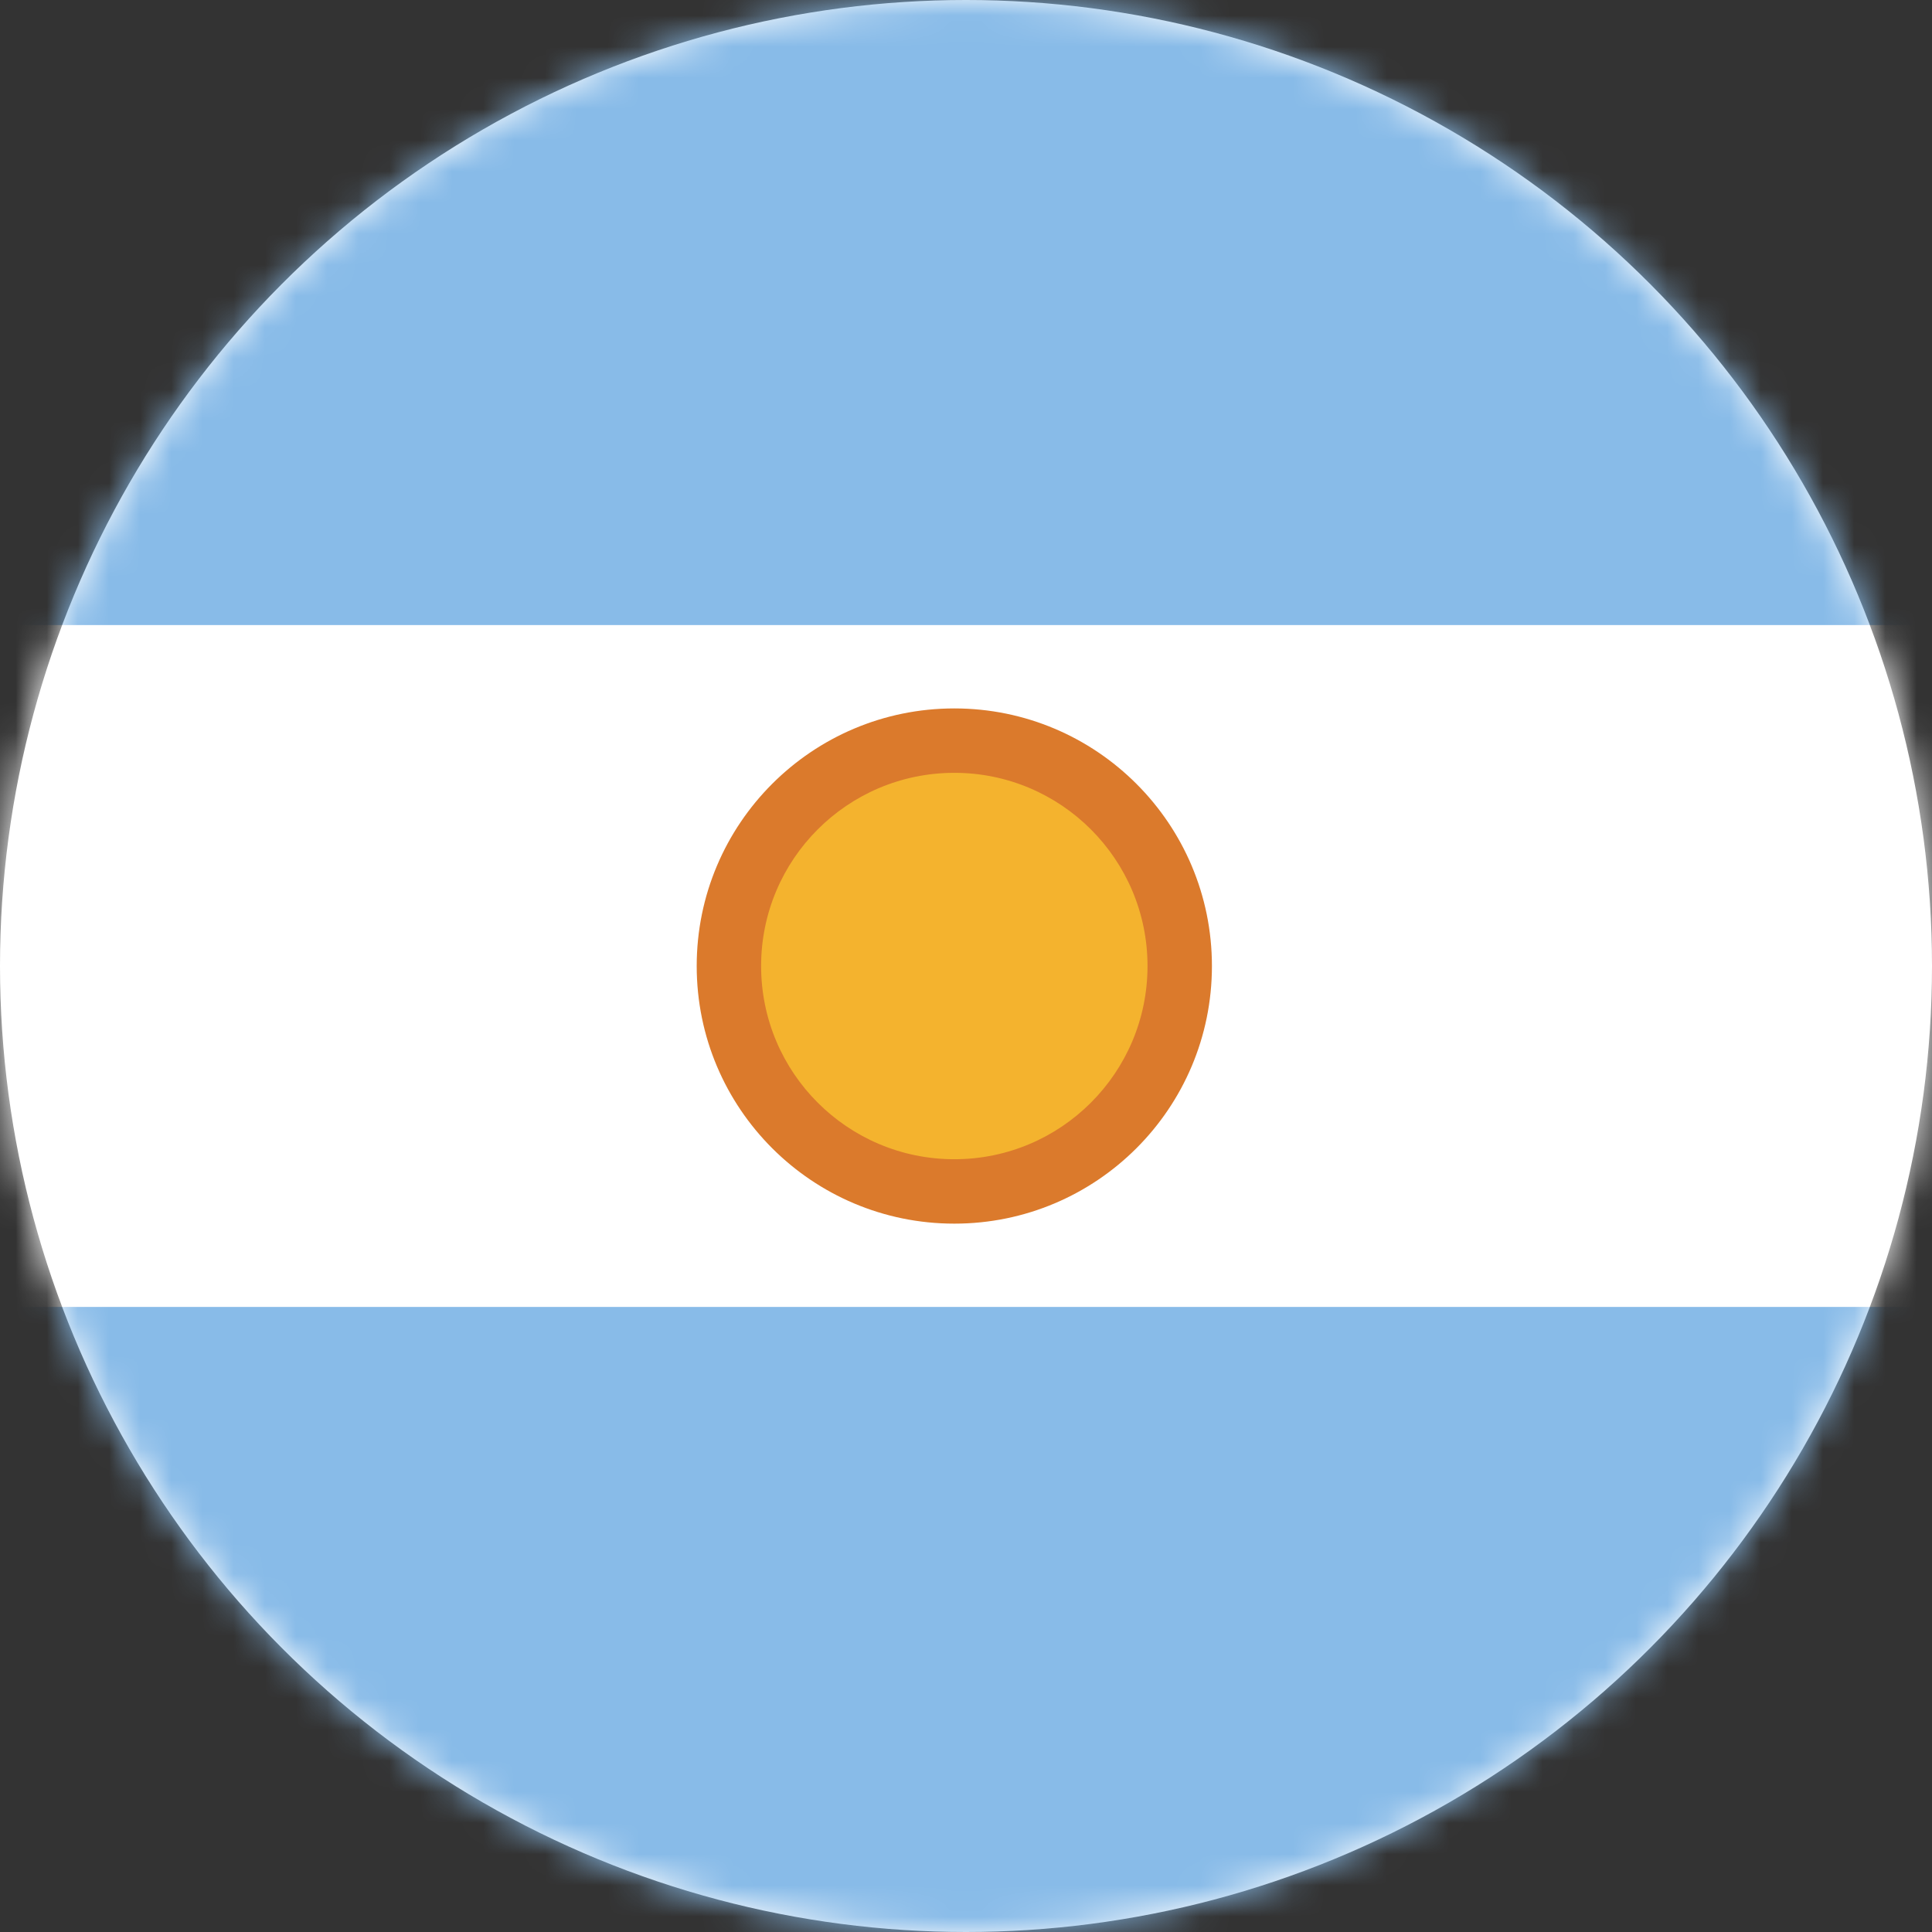
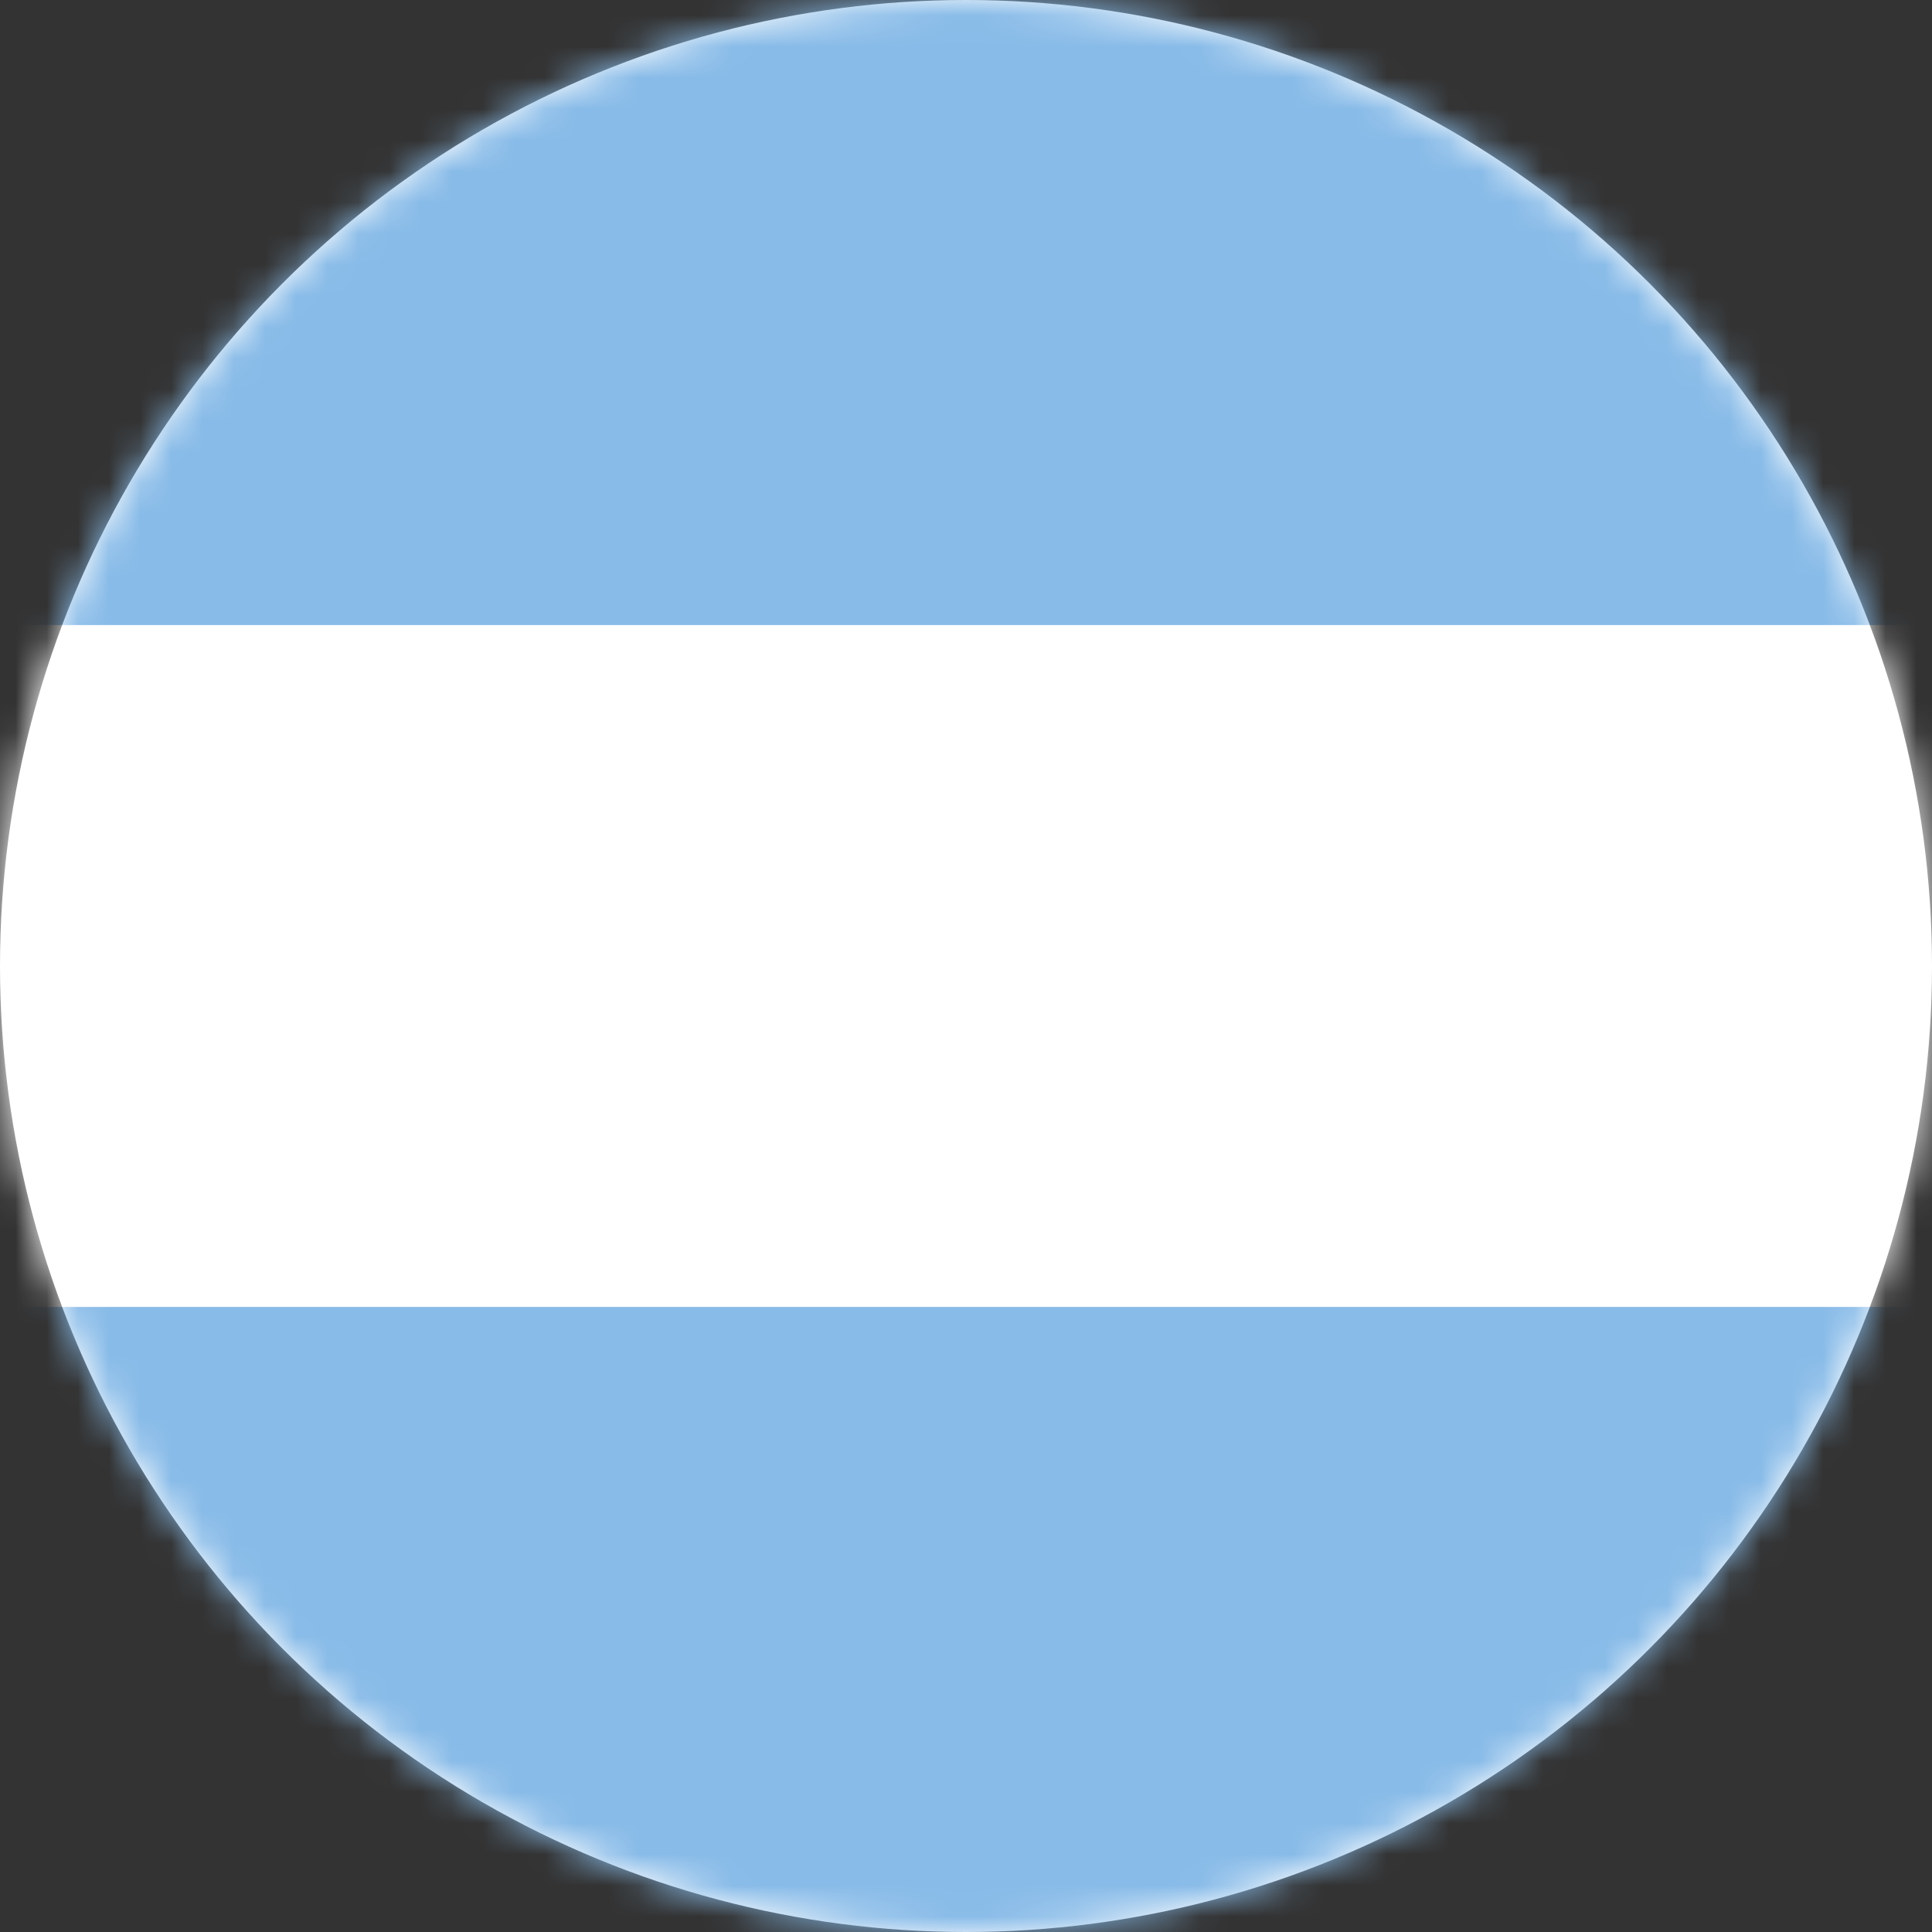
<svg xmlns="http://www.w3.org/2000/svg" width="62" height="62" viewBox="0 0 62 62" fill="none">
  <rect x="0" y="0" width="62" height="62" fill="#333333" stroke="none" />
  <circle cx="31" cy="31" r="31" fill="white" />
  <mask id="mask0_160_5096" style="mask-type:alpha" maskUnits="userSpaceOnUse" x="0" y="0" width="62" height="62">
    <circle cx="31" cy="31" r="31" fill="white" />
  </mask>
  <g mask="url(#mask0_160_5096)">
    <path d="M67.825 0.777H-6.575C-9.571 0.777 -12 3.206 -12 6.202V55.802C-12 58.798 -9.571 61.227 -6.575 61.227H67.825C70.821 61.227 73.25 58.798 73.25 55.802V6.202C73.25 3.206 70.821 0.777 67.825 0.777Z" fill="white" stroke="white" stroke-width="1.55" />
    <path fill-rule="evenodd" clip-rule="evenodd" d="M-9.492 20.059H70.743V0H-9.492V20.059Z" fill="#88BBE8" />
    <path fill-rule="evenodd" clip-rule="evenodd" d="M-9.492 62H68.92V41.941H-9.492V62Z" fill="#88BBE8" />
-     <path d="M30.625 38.232C34.62 38.232 37.858 34.994 37.858 30.999C37.858 27.004 34.62 23.766 30.625 23.766C26.63 23.766 23.392 27.004 23.392 30.999C23.392 34.994 26.63 38.232 30.625 38.232Z" fill="#F4B32E" />
-     <path fill-rule="evenodd" clip-rule="evenodd" d="M22.358 31.001C22.358 26.436 26.059 22.734 30.625 22.734C35.191 22.734 38.892 26.436 38.892 31.001C38.892 35.567 35.191 39.268 30.625 39.268C26.059 39.268 22.358 35.567 22.358 31.001ZM30.625 24.801C27.201 24.801 24.425 27.577 24.425 31.001C24.425 34.425 27.201 37.201 30.625 37.201C34.049 37.201 36.825 34.425 36.825 31.001C36.825 27.577 34.049 24.801 30.625 24.801Z" fill="#DB7A2C" />
  </g>
</svg>